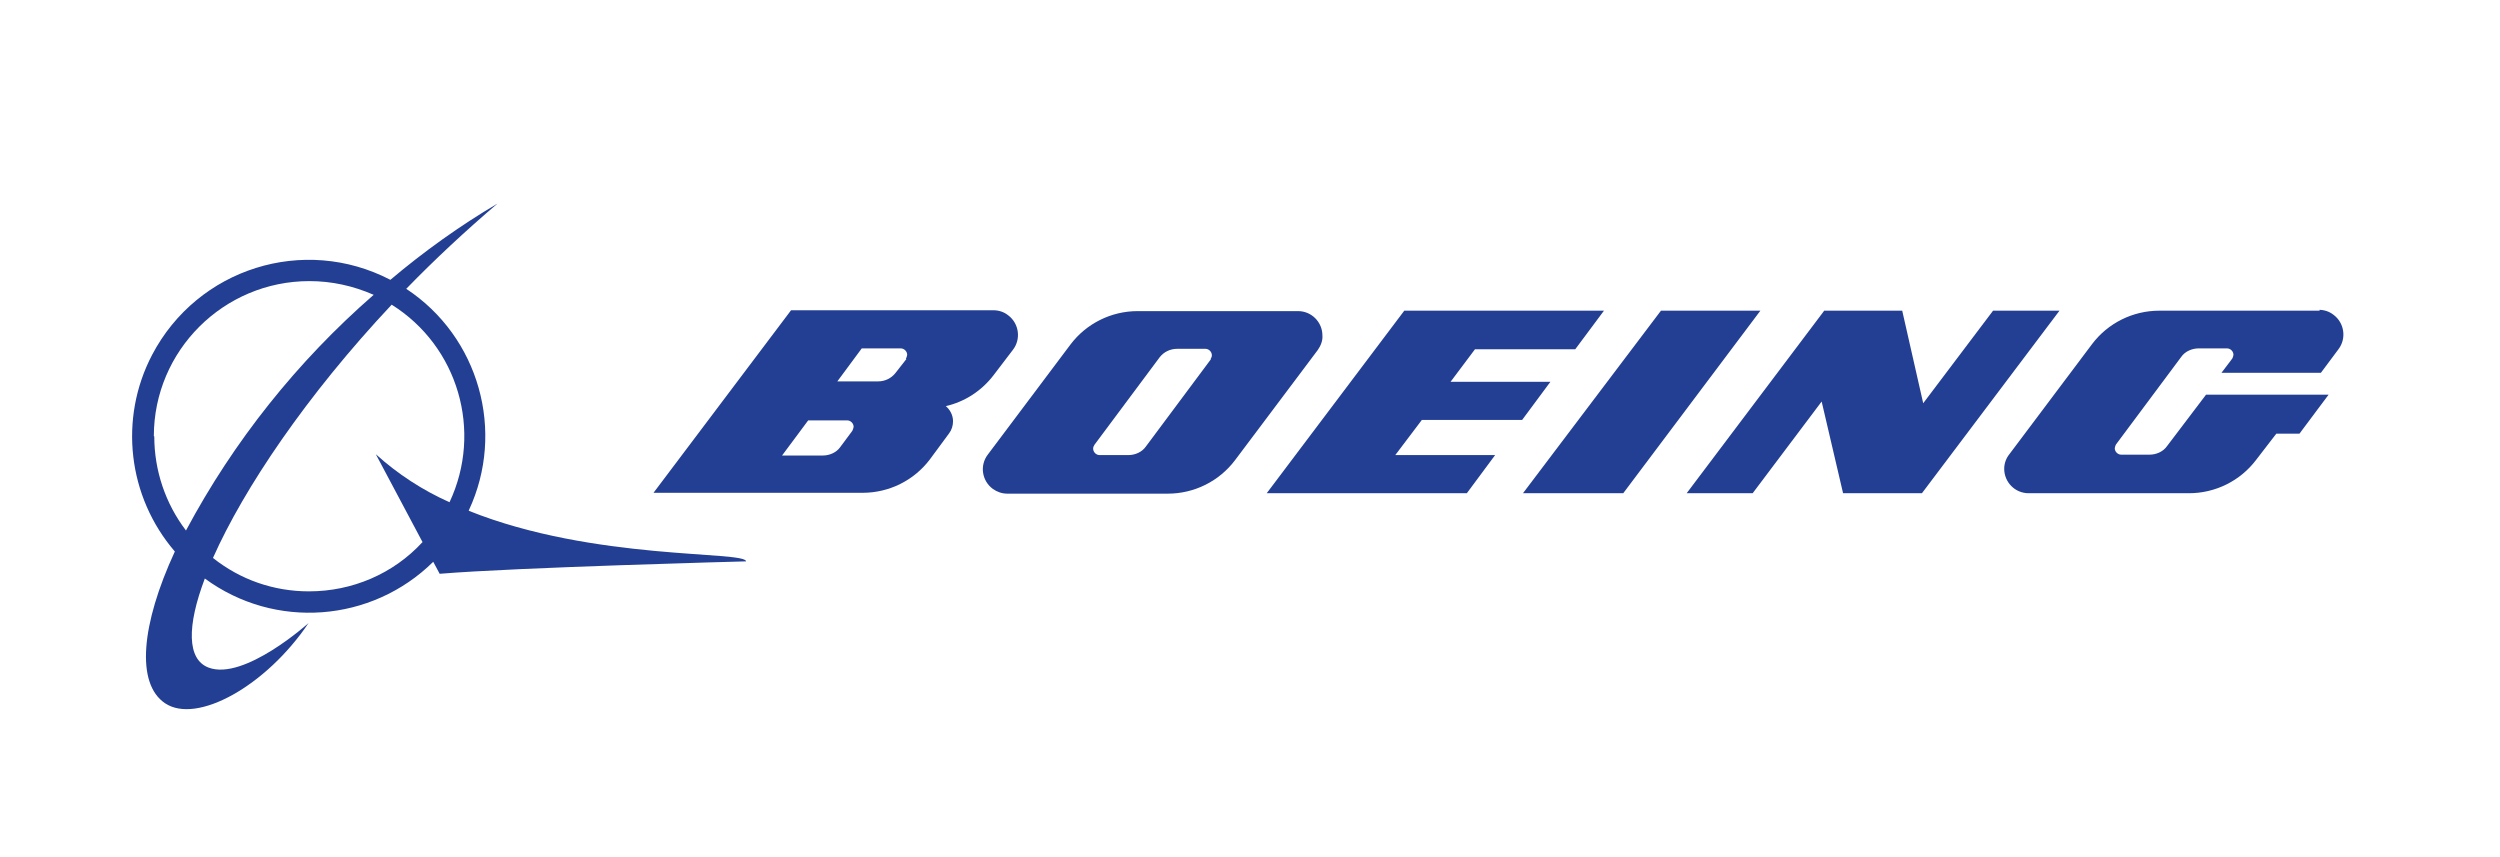
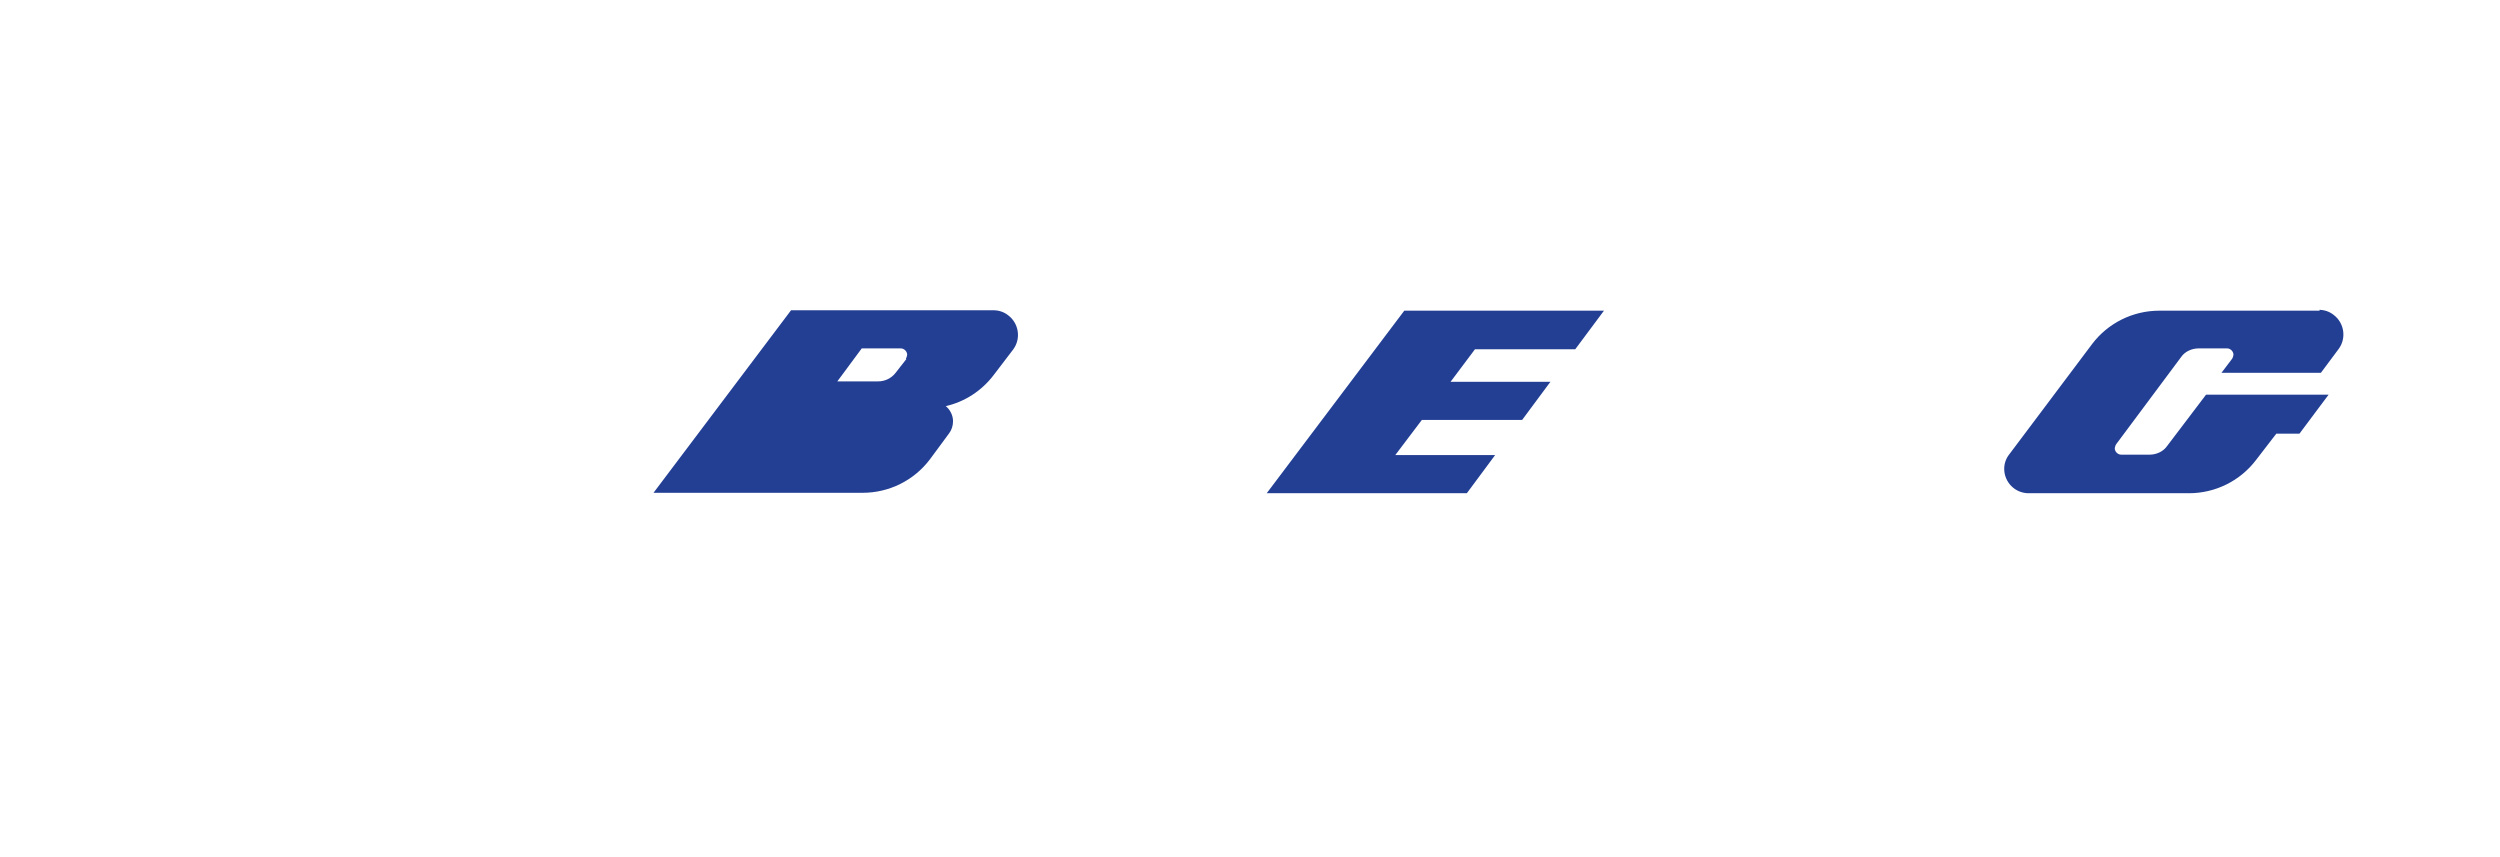
<svg xmlns="http://www.w3.org/2000/svg" id="Layer_1" viewBox="0 0 58.34 20">
  <defs>
    <style>.cls-1{fill:#233f94;}</style>
  </defs>
-   <path class="cls-1" d="M10.94,11.91c.86-1.84.24-4.05-1.46-5.17.66-.68,1.38-1.35,2.13-1.99-.88.52-1.72,1.12-2.5,1.78-2.02-1.05-4.5-.27-5.56,1.75-.78,1.49-.57,3.31.53,4.59-.79,1.71-.91,3.08-.23,3.54.74.5,2.36-.4,3.35-1.87,0,0-1.5,1.35-2.33,1.04-.51-.19-.51-.97-.09-2.08,1.63,1.2,3.89,1.03,5.33-.39l.15.28c1.8-.15,7.15-.29,7.15-.29-.01-.25-3.56-.01-6.47-1.18ZM3.59,10.18c0-2,1.63-3.62,3.63-3.62.52,0,1.02.11,1.5.32-1.78,1.55-3.27,3.42-4.38,5.5-.48-.63-.74-1.4-.74-2.2ZM7.21,13.8c-.82,0-1.6-.27-2.24-.78.72-1.62,2.18-3.79,4.17-5.91,1.55.97,2.13,2.95,1.35,4.61-.63-.28-1.21-.66-1.72-1.12l1.09,2.05c-.68.74-1.64,1.15-2.65,1.15h0Z" />
  <polygon class="cls-1" points="35.52 9.8 36.18 8.91 33.85 8.91 34.42 8.15 36.76 8.15 37.43 7.25 32.77 7.25 29.56 11.51 34.23 11.51 34.89 10.62 32.56 10.62 33.18 9.8 35.52 9.8 35.52 9.8" />
-   <polygon class="cls-1" points="38.76 7.25 35.54 11.51 37.88 11.51 41.08 7.25 38.76 7.25 38.76 7.25" />
-   <polygon class="cls-1" points="46.51 7.25 44.88 9.41 44.39 7.25 42.57 7.25 39.36 11.51 40.9 11.51 42.51 9.37 43.01 11.51 44.85 11.51 48.06 7.25 46.51 7.25 46.51 7.25" />
  <path class="cls-1" d="M54.13,7.25h-3.74c-.62,0-1.2.29-1.57.78l-1.93,2.57c-.08.1-.12.22-.12.34,0,.31.25.57.57.57h3.74c.62,0,1.2-.29,1.57-.78l.47-.61h.54l.68-.91h-2.86l-.91,1.2c-.09.13-.25.2-.41.2h-.66c-.08,0-.15-.07-.15-.15h0s.01-.06.03-.09l1.52-2.04c.09-.13.25-.2.41-.2h.66c.08,0,.15.07.15.15h0s-.01.06-.03.09l-.25.33h2.32l.41-.55c.19-.25.14-.61-.11-.8-.1-.08-.22-.12-.35-.12h.02,0Z" />
-   <path class="cls-1" d="M30.86,7.83c0-.31-.25-.57-.57-.57h-3.74c-.62,0-1.2.29-1.57.78l-1.93,2.57c-.19.25-.14.61.12.8.1.07.21.11.34.11h3.74c.62,0,1.2-.29,1.57-.78l1.93-2.57c.07-.1.12-.22.11-.34ZM28.26,8.38l-1.52,2.04c-.09.13-.25.2-.41.2h-.67c-.08,0-.15-.07-.15-.15,0-.03.01-.06.03-.09l1.52-2.04c.1-.13.25-.2.41-.2h.66c.08,0,.15.07.15.15,0,.03-.01.06-.03.09h.02Z" />
-   <path class="cls-1" d="M22.06,9.48c.45-.1.85-.36,1.13-.73l.45-.59c.19-.25.14-.61-.11-.8-.1-.08-.22-.12-.35-.12h-4.72l-3.21,4.26h4.88c.62,0,1.2-.29,1.57-.78l.45-.61c.06-.08.09-.18.09-.28,0-.14-.07-.28-.19-.37h0ZM19.9,10.04l-.29.39c-.09.13-.25.2-.41.2h-.95l.61-.82h.91c.08,0,.15.07.15.15h0s-.01.06-.03.09h.01ZM21.15,8.38l-.25.32c-.1.13-.25.2-.41.2h-.95l.57-.77h.91c.08,0,.15.07.15.15h0s-.01.06-.03.09h0Z" />
+   <path class="cls-1" d="M22.06,9.48c.45-.1.85-.36,1.13-.73l.45-.59c.19-.25.14-.61-.11-.8-.1-.08-.22-.12-.35-.12h-4.72l-3.21,4.26h4.88c.62,0,1.2-.29,1.57-.78l.45-.61c.06-.08.09-.18.09-.28,0-.14-.07-.28-.19-.37h0ZM19.9,10.04l-.29.39c-.09.13-.25.2-.41.2h-.95h.91c.08,0,.15.07.15.15h0s-.01.06-.03.09h.01ZM21.15,8.38l-.25.32c-.1.13-.25.2-.41.2h-.95l.57-.77h.91c.08,0,.15.07.15.15h0s-.01.06-.03.09h0Z" />
</svg>